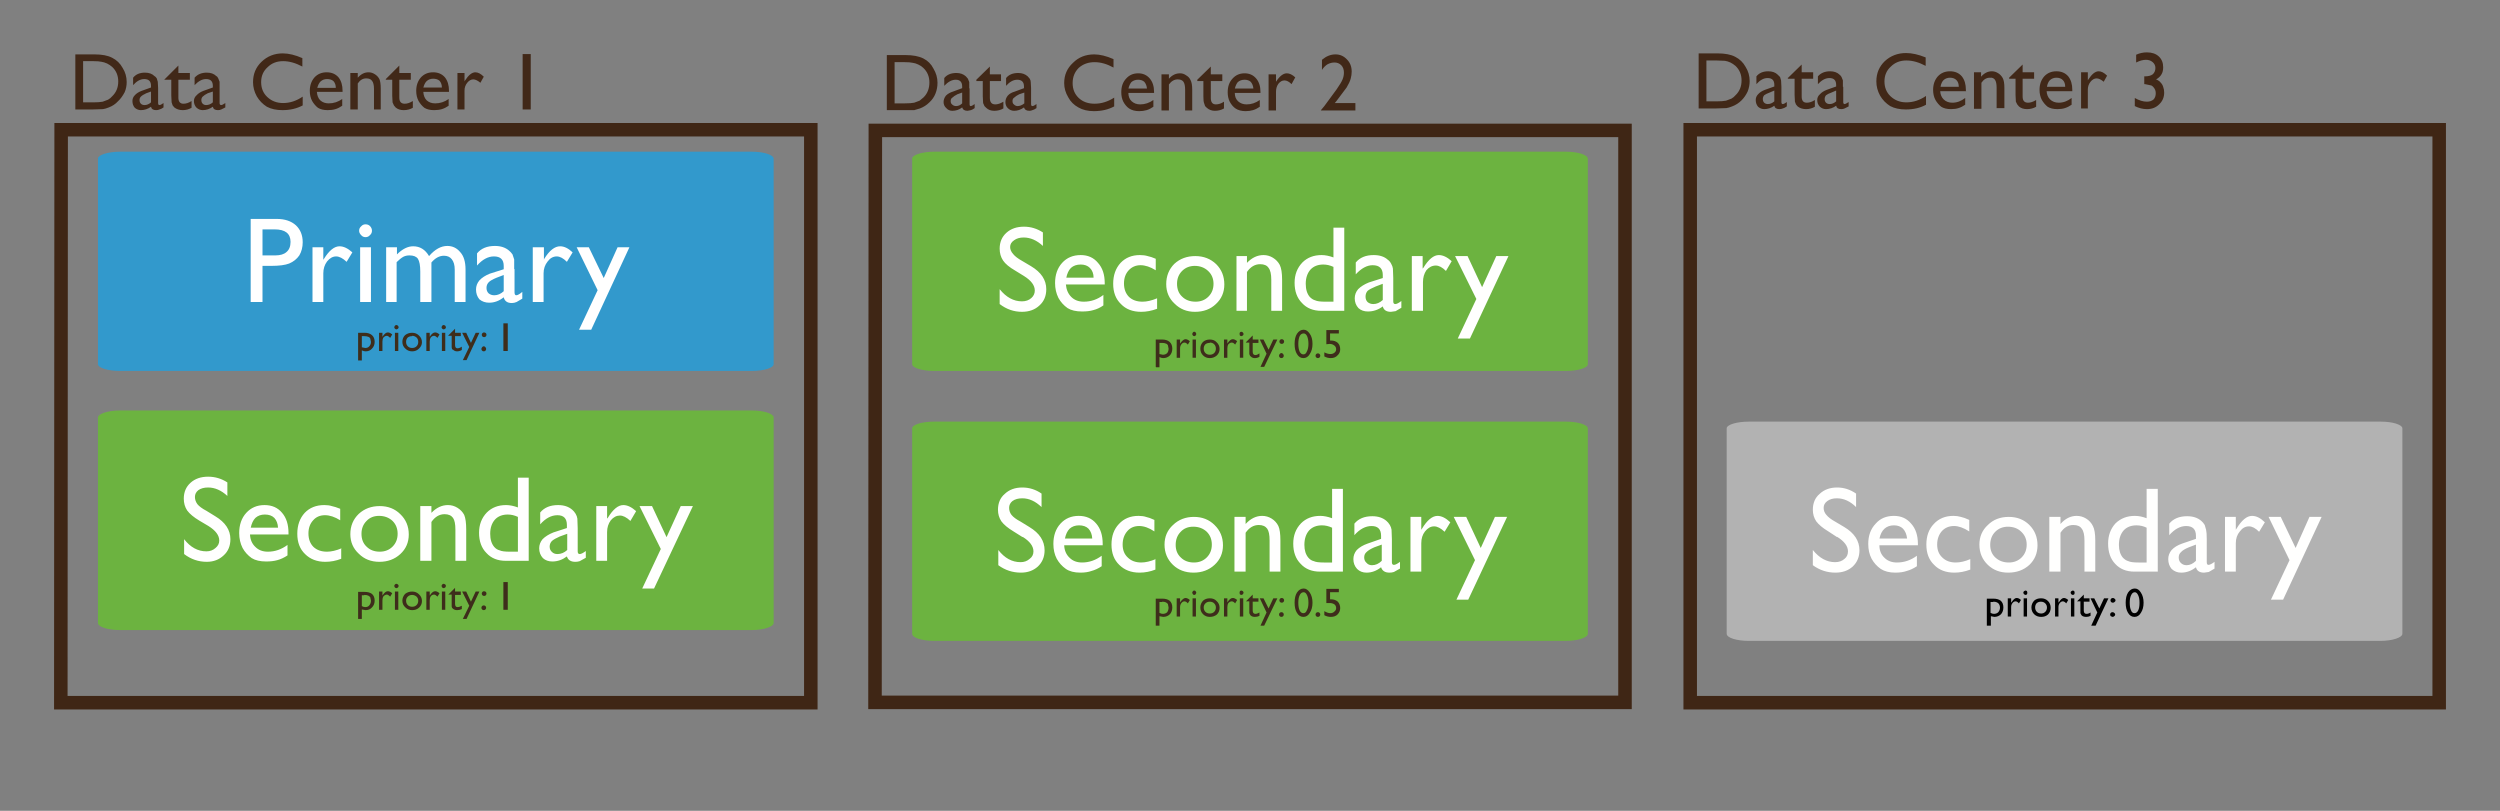
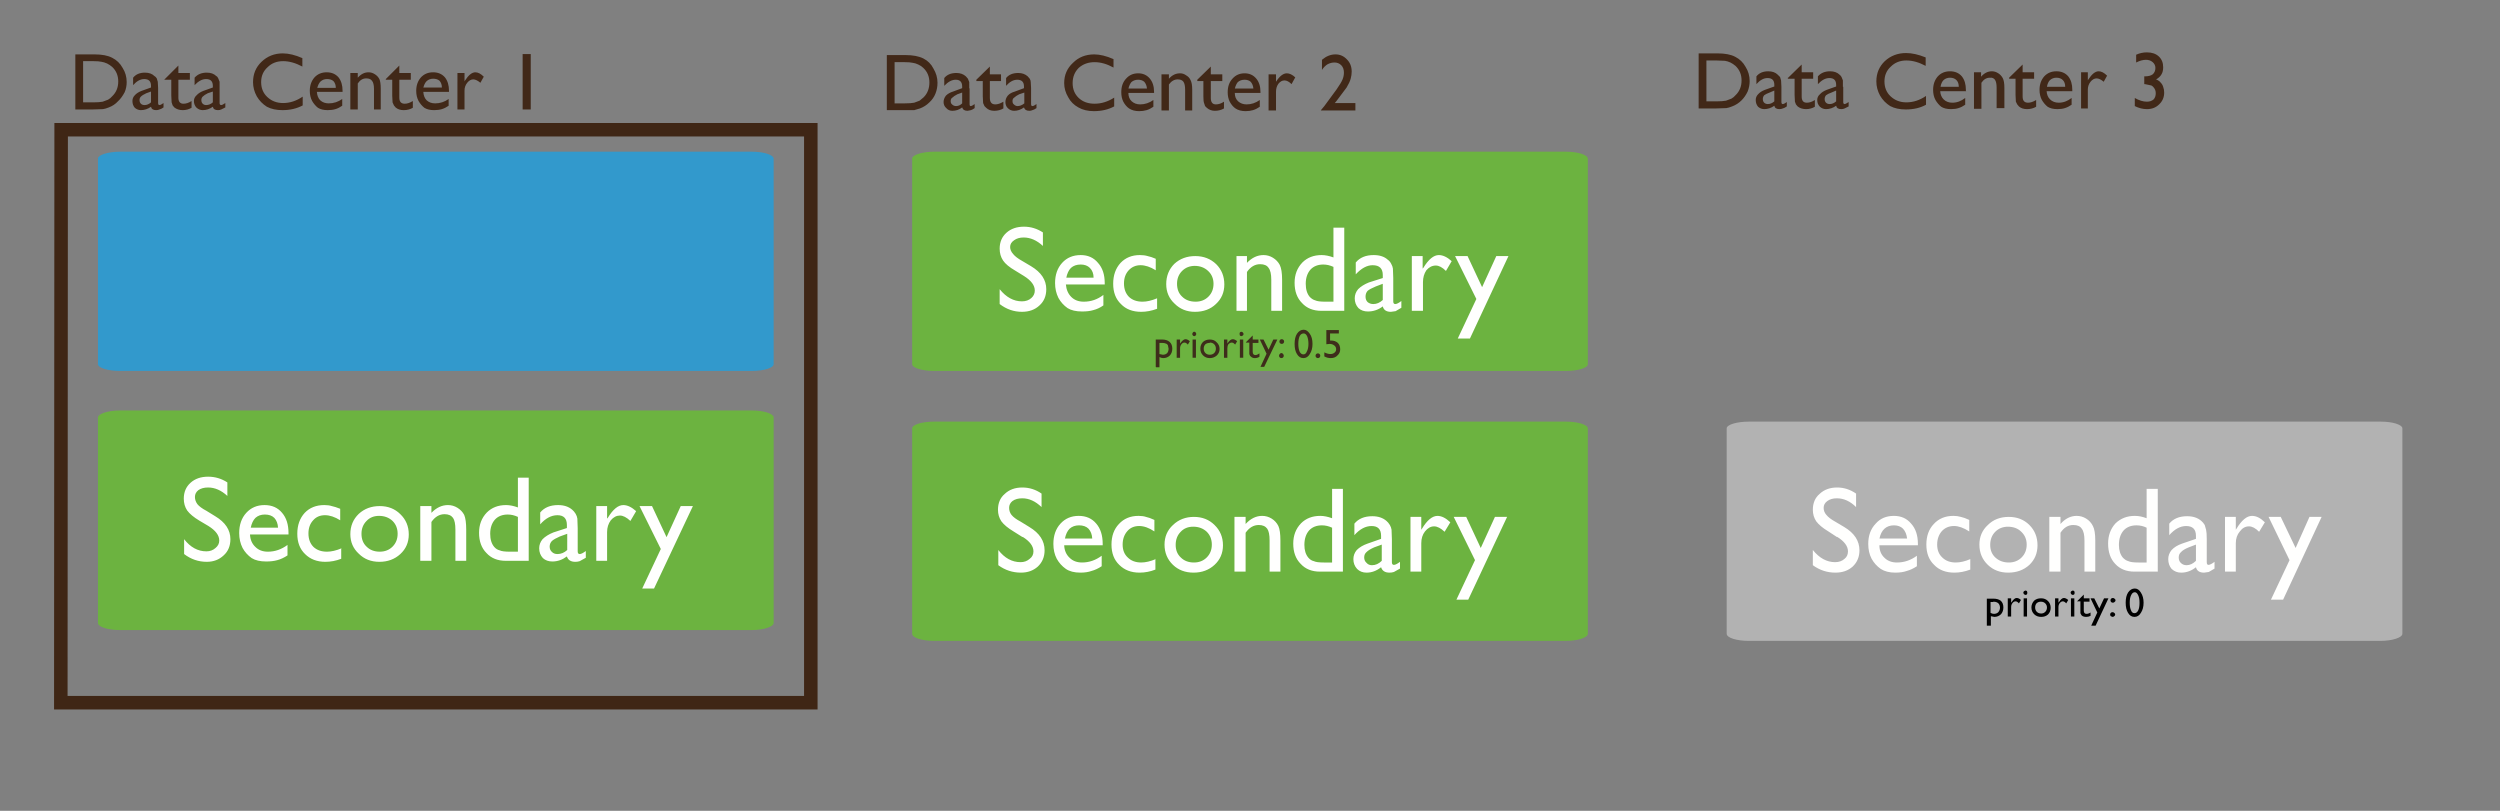
<svg xmlns="http://www.w3.org/2000/svg" height="240" width="740">
  <rect width="100%" height="100%" fill="#808080" stroke="none" />
  <path d="M22.3 32.4V16.1H28q3.3 0 5.2 1 2 1 3.1 3 1.2 1.9 1.2 4.2 0 1.6-.6 3-.9 1.7-2 2.7-1.1 1.2-2.7 1.8-1 .4-1.7.5l-3 .1h-5.2zm5.3-14.3h-3v12.2h3q1.8 0 2.8-.2l1.6-.6q.7-.4 1.2-1 1.8-1.7 1.8-4.4 0-2.6-1.8-4.3-.7-.6-1.5-1-.9-.4-1.6-.5-.8-.2-2.5-.2zM46.8 26v4.5q0 .6.4.6t1.2-.6v1.3q-.7.5-1.2.6-.4.2-1 .2-1.3 0-1.5-1-1.4 1-3 1-1 0-1.8-.7-.7-.8-.7-2 0-1 .7-1.7.7-.8 2-1.3l2.8-1v-.5q0-2-2-2-1.7 0-3.3 1.8V23q1.2-1.5 3.5-1.5 1.8 0 2.8 1 .4.2.7.7l.3 1 .1 1.8zm-2.1 4.3v-3.2l-1.4.5q-1.1.5-1.6 1-.4.4-.4 1 0 .7.4 1.1.4.4 1.1.4 1 0 1.9-.8zm4.1-6.9l4-4v2.2h3.4v2h-3.4v5.3q0 1.8 1.5 1.8 1.2 0 2.4-.8v2q-1.2.7-2.6.7-1.5 0-2.5-.8l-.5-.6-.3-.9-.1-2v-4.7h-2v-.2zM65 26v4.5q0 .6.5.6.3 0 1.2-.6v1.3l-1.2.6q-.4.2-1 .2-1.3 0-1.5-1-1.4 1-3 1-1 0-1.8-.7-.8-.8-.8-2 0-1 .8-1.7.7-.8 2-1.3l2.8-1v-.5q0-2-2-2-1.7 0-3.4 1.8V23q1.3-1.5 3.6-1.5 1.8 0 2.8 1 .4.2.6.7l.4 1V26zm-2 4.3v-3.2l-1.5.5q-1 .5-1.5 1-.4.4-.4 1 0 .7.4 1.1.4.4 1 .4 1.1 0 2-.8zm26.6-1.7v2.6q-2.6 1.4-6 1.4-2.7 0-4.6-1-1.9-1.2-3-3.1-1.1-2-1.1-4.2 0-3.6 2.5-6 2.6-2.5 6.3-2.5 2.6 0 5.8 1.4v2.5q-3-1.6-5.7-1.6-2.8 0-4.6 1.8-1.9 1.7-1.9 4.4t1.8 4.4q1.9 1.8 4.7 1.8 3 0 5.8-1.9zm11.8-1.4h-7.6q.1 1.6 1 2.5 1 .9 2.5.9 2.2 0 4-1.3v2q-1 .7-2 1-1 .3-2.3.3-1.8 0-2.9-.7-1-.8-1.7-2-.7-1.3-.7-3 0-2.4 1.4-4 1.4-1.5 3.6-1.5t3.5 1.5q1.2 1.5 1.2 4v.3zM94 26h5.4q0-1.2-.7-2-.7-.6-1.9-.6-1.1 0-1.9.7-.7.7-1 2zm11.9-4.4V23q1.4-1.6 3.2-1.6 1 0 1.9.6.8.5 1.3 1.4.4.9.4 2.9v6.1h-2v-6.1q0-1.7-.6-2.4-.5-.7-1.7-.7-1.5 0-2.5 1.5v7.7h-2.2V21.6h2.2zm8.3 1.8l4-4v2.2h3.4v2h-3.4v5.3q0 1.8 1.6 1.8 1.1 0 2.4-.8v2q-1.2.7-2.7.7-1.5 0-2.4-.8l-.5-.6-.4-.9-.1-2v-4.7h-1.9v-.2zm18.8 3.8h-7.7q.1 1.6 1 2.5 1 .9 2.5.9 2.2 0 4-1.3v2q-1 .7-2 1-1 .3-2.3.3-1.8 0-2.9-.7-1-.8-1.7-2-.7-1.3-.7-3 0-2.4 1.4-4 1.4-1.5 3.6-1.5t3.5 1.5q1.2 1.5 1.2 4v.3zm-7.6-1.3h5.4q0-1.2-.7-2-.7-.6-1.9-.6-1.1 0-1.9.7-.7.7-1 2zm12.1-4.3v2.5l.1-.2q1.6-2.5 3.1-2.5 1.2 0 2.5 1.3l-1 1.8q-1.2-1-2.1-1-1 0-1.8 1t-.8 2.3v5.6h-2.1V21.6h2.1zm17.2-5.6h2.4v16.4h-2.4V16.1zm348.1 16.1V15.8h5.6q3.3 0 5.2 1 2 1 3.1 3 1.2 1.9 1.2 4.2 0 1.6-.6 3.1-.7 1.5-1.8 2.6-1.2 1.2-2.8 1.8-1 .4-1.7.5l-3 .1h-5.2zm5.3-14.2h-3V30h3q1.8 0 2.8-.2l1.6-.6q.7-.4 1.2-1 1.8-1.7 1.8-4.4 0-2.6-1.8-4.3-.7-.6-1.5-1-.9-.4-1.6-.5l-2.5-.1zm19.2 7.8v4.5q0 .6.4.6t1.2-.6v1.3q-.7.5-1.2.6-.4.2-1 .2-1.3 0-1.5-1-1.4 1-3 1-1 0-1.8-.7-.7-.8-.7-2 0-1 .7-1.7.7-.8 2-1.3l2.8-1v-.5q0-2-2-2-1.7 0-3.3 1.8v-2.3q1.2-1.5 3.5-1.5 1.8 0 2.8 1l.7.7.3 1 .1 1.9zm-2.1 4.3v-3.2l-1.4.6q-1.1.4-1.6.8-.4.5-.4 1.1 0 .7.4 1.1.4.4 1.1.4 1 0 1.9-.8zm4.1-7l4-3.9v2.3h3.4v1.9h-3.4v5.3q0 1.8 1.5 1.8 1.2 0 2.4-.8v2q-1.2.7-2.6.7-1.5 0-2.5-.8l-.5-.6-.3-.8-.1-2v-4.8h-2V23zm16.3 2.7v4.5q0 .6.4.6.3 0 1.2-.6v1.3l-1.2.6q-.4.2-1 .2-1.3 0-1.5-1-1.4 1-3 1-1 0-1.8-.7-.8-.8-.8-2 0-1 .8-1.7.7-.8 2-1.3l2.8-1v-.5q0-2-2-2-1.7 0-3.4 1.8v-2.3q1.3-1.5 3.6-1.5 1.8 0 2.8 1 .4.3.6.7l.4 1v1.9zm-2.1 4.3v-3.2l-1.4.6q-1.1.4-1.6.8-.4.5-.4 1.1 0 .7.4 1.1.4.4 1.1.4 1 0 1.9-.8zm26.6-1.7V31q-2.5 1.4-6 1.4-2.7 0-4.6-1-1.9-1.2-3-3.1-1.1-2-1.1-4.2 0-3.6 2.5-6 2.6-2.4 6.3-2.4 2.6 0 5.8 1.3v2.5q-3-1.6-5.7-1.6-2.8 0-4.6 1.8-1.9 1.7-1.9 4.4t1.8 4.4q1.9 1.8 4.7 1.8 3 0 5.8-1.9zM582 27h-7.7q.1 1.5 1 2.4 1 1 2.6 1 2 0 3.8-1.4v2q-1 .7-2 1-.9.3-2.2.3-1.8 0-2.9-.7-1-.8-1.7-2-.7-1.3-.7-3 0-2.4 1.4-4 1.4-1.5 3.6-1.5t3.5 1.5q1.2 1.5 1.2 4v.3zm-7.6-1.3h5.4q0-1.3-.7-2t-1.9-.7q-1.1 0-1.9.7-.7.7-.9 2zm12-4.3v1.3q1.4-1.6 3.2-1.6 1 0 1.9.6.8.5 1.3 1.4.5.9.5 2.9v6H591v-6q0-1.7-.5-2.4T589 23q-1.5 0-2.5 1.5v7.7h-2.2V21.4h2.2zm8.3 1.6l4-3.9v2.3h3.4v1.9h-3.4v5.3q0 1.8 1.6 1.8 1.1 0 2.4-.8v2q-1.2.7-2.7.7-1.5 0-2.4-.8l-.5-.6-.4-.8-.1-2v-4.8h-1.9V23zm18.7 4h-7.6q.1 1.5 1 2.4 1 1 2.6 1 2 0 3.8-1.4v2q-1 .7-2 1-.9.3-2.2.3-1.8 0-2.9-.7-1-.8-1.7-2-.7-1.3-.7-3 0-2.4 1.4-4 1.4-1.5 3.6-1.5t3.5 1.5q1.2 1.5 1.2 4v.3zm-7.5-1.3h5.4q0-1.3-.7-2t-1.9-.7q-1.1 0-1.9.7-.7.7-.9 2zm12.1-4.3v2.4l.1-.2q1.6-2.5 3.1-2.5 1.2 0 2.5 1.3l-1 1.8q-1.2-1-2.1-1-1 0-1.8 1t-.8 2.3v5.6h-2V21.4h2.1zm16.7 1.2h.2q1.5 0 2.3-.6.8-.7.8-1.9 0-1-.8-1.7t-2-.7q-1.3 0-2.9.8v-2.3q1.5-.7 3.2-.7 2.2 0 3.5 1.2 1.3 1.2 1.3 3.2 0 1.3-.5 2.1-.5.9-1.6 1.5 1 .4 1.4 1 .5.5.7 1.2.3.8.3 1.7 0 2.1-1.5 3.5-1.4 1.4-3.6 1.4-1.8 0-3.6-.9V29q1.9 1.1 3.6 1.1 1.2 0 2-.7.6-.7.6-1.8 0-1-.6-1.7-.3-.4-.7-.6l-1.9-.4h-.2v-2.2z" font-size="24" font-family="GillSans" fill="#412818" />
-   <path d="M500.3 38.4H722V208H500.3zm-241.2.2H481v169.3H259z" stroke="#3f2615" stroke-width="4" fill="none" />
  <path d="M262.5 32.7V16.3h5.5q3.3 0 5.3 1t3 3q1.2 2 1.2 4.2 0 1.7-.6 3.2-.6 1.5-1.8 2.6-1.2 1.2-2.8 1.8l-1.7.5h-8.1zm5.3-14.3h-3v12.2h3q1.8 0 2.8-.2l1.6-.6 1.2-1q1.7-1.7 1.7-4.4 0-2.6-1.8-4.3-.6-.6-1.5-1-.8-.4-1.6-.5-.8-.2-2.4-.2zm19.2 7.8v4.6q0 .6.3.6.4 0 1.2-.6V32q-.7.5-1.1.6l-1 .2q-1.3 0-1.6-1-1.3 1-2.9 1-1.1 0-1.8-.8-.8-.7-.8-1.8 0-1 .7-1.9.8-.8 2.1-1.2l2.7-1v-.5q0-2-1.9-2-1.7 0-3.4 1.8v-2.3q1.2-1.5 3.6-1.5 1.7 0 2.8 1l.6.7.4 1v1.8zm-2.2 4.4v-3.2l-1.4.5q-1 .5-1.5 1-.5.3-.5 1t.4 1q.5.5 1.2.5 1 0 1.8-.8zm4.2-7l4-3.9V22h3.3v2H293v5q0 1.9 1.6 1.9 1.1 0 2.4-.8v2q-1.2.7-2.7.7-1.5 0-2.4-.9l-.5-.5-.4-.9-.1-2V24H289v-.3zm16.2 2.6v4.6q0 .6.4.6t1.2-.6V32q-.7.5-1.2.6-.4.2-.9.2-1.3 0-1.6-1-1.4 1-2.9 1-1.1 0-1.9-.8-.7-.7-.7-1.8 0-1 .7-1.9.7-.8 2.1-1.2l2.7-1v-.5q0-2-2-2-1.7 0-3.3 1.8v-2.3q1.2-1.5 3.6-1.5 1.7 0 2.8 1l.6.7q.3.5.3 1l.1 1.8zm-2 4.4v-3.2l-1.5.5q-1 .5-1.5 1-.5.3-.5 1t.4 1q.5.5 1.1.5 1 0 2-.8zm26.6-1.6v2.5q-2.6 1.4-6 1.4-2.7 0-4.6-1.1-2-1.1-3-3-1.2-2-1.2-4.2 0-3.6 2.6-6 2.5-2.5 6.3-2.5 2.5 0 5.7 1.4V20q-2.9-1.6-5.6-1.6-2.8 0-4.7 1.7-1.8 1.8-1.8 4.5t1.8 4.4q1.8 1.7 4.7 1.7 3 0 5.8-1.8zm11.8-1.5H334q0 1.6 1 2.5 1 .9 2.5.9 2.1 0 3.9-1.3v2q-1 .7-2 1-1 .3-2.2.3-1.8 0-3-.8-1-.7-1.7-2-.6-1.2-.6-2.8 0-2.5 1.4-4 1.4-1.6 3.6-1.6 2.1 0 3.4 1.5 1.3 1.5 1.3 4v.3zm-7.6-1.3h5.5q-.1-1.2-.8-2-.7-.6-1.8-.6-1.2 0-2 .7-.6.7-.9 2zm12-4.2v1.3q1.4-1.6 3.3-1.6 1 0 1.8.6.9.5 1.3 1.4.5.9.5 2.9v6.1h-2.1v-6.1q0-1.7-.5-2.4t-1.7-.7q-1.5 0-2.6 1.5v7.7h-2.2V22h2.2zm8.4 1.6l4-3.9V22h3.4v2h-3.4v5q0 1.9 1.5 1.9 1.2 0 2.4-.8v2q-1.2.7-2.7.7-1.4 0-2.4-.9l-.5-.5-.3-.9q-.2-.5-.2-2V24h-1.8v-.3zm18.6 3.9h-7.5q0 1.6 1 2.5 1 .9 2.5.9 2.1 0 3.9-1.3v2q-1 .7-2 1-1 .3-2.2.3-1.8 0-3-.8-1-.7-1.7-2-.6-1.2-.6-2.8 0-2.5 1.4-4 1.4-1.6 3.6-1.6 2.1 0 3.4 1.5 1.3 1.5 1.3 4v.3zm-7.5-1.3h5.5q-.1-1.2-.8-2-.7-.6-1.8-.6-1.2 0-2 .7-.6.7-.9 2zm12.2-4.2v2.4-.2q1.6-2.5 3.2-2.5 1.2 0 2.5 1.2l-1.1 2q-1.1-1.1-2.1-1.1t-1.8 1q-.7 1-.7 2.3v5.6h-2.2V22h2.2zm17.3 8.5h6.2v2.2H391v-.1l1-1.2 3.6-4.9q1.4-2 1.8-3 .4-1 .4-2 0-1.4-.8-2.2-.8-.8-2-.8-1 0-2 .5-1 .6-1.7 1.7v-3q1.9-1.6 4-1.6 2 0 3.4 1.5 1.4 1.4 1.4 3.6 0 1-.3 2.1t-1.2 2.6l-3 4-.5.6z" font-size="24" font-family="GillSans" fill="#412818" />
  <path d="M18.1 38.4H240V208H18z" stroke="#3f2615" stroke-width="4" fill="none" />
  <path d="M229 47c0-1.2-3-2.1-6.5-2.1h-187c-3.6 0-6.5 1-6.5 2v60.9c0 1.1 3 2 6.5 2h187c3.6 0 6.5-.9 6.5-2V47" fill="#3299cc" />
-   <path d="M74.2 89.4V64.8h7.7q3.6 0 5.7 1.9 2 1.9 2 5 0 2.2-1 3.9-1.1 1.6-3 2.4-1.8.7-5.3.7h-2.6v10.7h-3.5zm7.1-21.5h-3.6v7.7h3.8q2.2 0 3.3-1 1.2-1 1.2-3 0-3.7-4.7-3.7zm14.4 5.3v3.7l.2-.3q2.3-3.7 4.6-3.7 1.8 0 3.8 1.8l-1.7 2.8q-1.7-1.6-3.1-1.6-1.5 0-2.7 1.5-1.1 1.5-1.1 3.5v8.5h-3.2V73.2h3.2zm12.5-6.8q.8 0 1.3.5.6.6.6 1.4 0 .8-.6 1.3-.5.6-1.3.6t-1.3-.6q-.6-.6-.6-1.3 0-.8.6-1.3.5-.6 1.3-.6zm-1.6 6.8h3.2v16.2h-3.2V73.2zm21.1 4.4v11.8h-3.3v-9q0-2.7-.7-3.8-.7-1-2.5-1-1 0-1.8.4-.9.5-2 1.6v11.8h-3.1V73.2h3.2v2.1q2.4-2.4 4.8-2.4 3 0 4.7 2.9 2.6-3 5.4-3 2.3 0 3.8 1.8 1.6 1.7 1.6 5.2v9.6h-3.2v-9.6q0-2-.9-3.1-.8-1-2.3-1-2 0-3.7 2zm24.6 2.1v6.8q0 .9.5.9.6 0 1.8-1v2l-1.7 1q-.7.3-1.4.3-2 0-2.4-1.7-2 1.6-4.3 1.6-1.7 0-2.9-1-1-1.2-1-2.9 0-1.5 1-2.7 1.1-1.2 3.1-2l4.1-1.3v-1q0-2.8-2.9-2.8-2.6 0-5 2.7V75q1.8-2.2 5.3-2.2 2.6 0 4.2 1.4.5.4 1 1.1l.5 1.5v2.8zm-3.2 6.5v-4.8l-2.1.8q-1.7.7-2.3 1.3-.7.7-.7 1.7t.6 1.6q.7.6 1.7.6 1.5 0 2.8-1.2zm11.9-13v3.7l.1-.3q2.3-3.7 4.7-3.7 1.8 0 3.7 1.8l-1.7 2.8q-1.6-1.6-3-1.6-1.6 0-2.7 1.5-1.2 1.5-1.2 3.5v8.5h-3.2V73.2h3.2zm21.7 0h3.6L175 97.6h-3.6l5.5-11.7-6.2-12.7h3.6l4.4 9.1 4.1-9.1z" font-size="36" font-family="GillSans" fill="#fff" />
-   <path d="M106 106.6v-8.1h1.9q1.4 0 2.2.7.8.7.8 2 0 1.2-.8 2-.7.8-1.9.8-.5 0-1.1-.3v3H106zm1.8-7.1h-.7v3.3l1 .2q.8 0 1.2-.5.5-.5.5-1.3l-.2-1q-.2-.4-.6-.5-.4-.2-1.2-.2zm5.4-1v1.2q.8-1.3 1.6-1.3.6 0 1.3.6l-.6 1q-.6-.6-1-.6-.5 0-1 .5-.3.5-.3 1.2v2.8h-1v-5.4h1zm4.2-2.3l.4.2.2.4q0 .3-.2.5l-.4.2q-.3 0-.5-.2t-.2-.5l.2-.4q.2-.2.5-.2zm-.6 2.3h1.1v5.4h-1v-5.4zm5.2 0q1.2 0 2 .8.9.8.9 2 0 1.1-.9 1.9-.8.8-2 .8t-2-.8q-.9-.8-.9-2t.8-2q.9-.7 2.1-.7zm0 1q-.8 0-1.3.4-.5.5-.5 1.3t.5 1.3q.5.5 1.3.5t1.3-.5q.5-.5.5-1.3t-.5-1.3q-.6-.5-1.3-.5zm5.2-1v1.2q.8-1.3 1.6-1.3.6 0 1.3.6l-.6 1q-.6-.6-1-.6-.6 0-1 .5-.3.5-.3 1.2v2.8h-1v-5.4h1zm4.2-2.3l.4.2.2.4q0 .3-.2.5l-.4.2q-.3 0-.5-.2t-.2-.5l.2-.4q.2-.2.5-.2zm-.6 2.3h1v5.4h-1v-5.4zm1.9.8l2-2v1.2h1.7v1h-1.7v2.6q0 1 .7 1 .6 0 1.3-.5v1q-.7.4-1.4.4t-1.2-.5q-.2 0-.3-.2l-.1-.5v-3.4h-1zm8-.8h1.2l-3.8 8.1H137l1.9-3.9-2.1-4.2h1.2l1.4 3 1.4-3zm2.5 4q.3 0 .5.3.2.2.2.5t-.2.5q-.2.2-.5.2t-.5-.2q-.2-.2-.2-.5t.2-.5q.2-.3.5-.3zm0-4.1q.4 0 .6.2.2.2.2.5t-.2.5q-.2.2-.5.2t-.5-.2q-.2-.2-.2-.5t.2-.5q.2-.2.5-.2zm5.9-2.7h1.2v8.2H149v-8.2z" font-size="12" font-family="GillSans" fill="#3e2d1b" />
  <path d="M470 126.8c0-1.1-3-2-6.5-2h-187c-3.6 0-6.5.9-6.5 2v60.8c0 1.2 3 2.1 6.5 2.1h187c3.6 0 6.5-1 6.5-2.1v-60.8" fill="#6cb340" />
  <path d="M302.7 159l-2.7-1.7q-2.5-1.5-3.6-3-1-1.5-1-3.4 0-3 2-4.7 2-1.9 5.2-1.9 3.1 0 5.7 1.8v4q-2.7-2.6-5.7-2.6-1.8 0-2.9.8-1 .8-1 2t.7 2.1q.8 1 2.7 2l2.6 1.6q4.5 2.7 4.5 6.9 0 2.9-2 4.8-2 1.8-5 1.8-3.7 0-6.7-2.2v-4.5q2.8 3.6 6.6 3.6 1.6 0 2.7-1 1.1-.8 1.1-2.2 0-2.3-3.2-4.3zm23.8 2.4H315q.1 2.3 1.6 3.7 1.4 1.4 3.7 1.4 3.1 0 5.8-2v3.1q-1.5 1-3 1.4-1.4.5-3.3.5-2.7 0-4.3-1.1-1.7-1.2-2.7-3-1-1.9-1-4.4 0-3.7 2.1-6t5.4-2.3q3.3 0 5.2 2.3 1.9 2.2 1.9 6v.4zm-11.3-2h8.1q-.1-1.8-1.1-2.9-1-1-2.8-1-1.7 0-2.8 1-1 1-1.4 3zm26.8 6v3.2q-2.3.9-4.7.9-3.7 0-6-2.3-2.3-2.2-2.3-6t2.2-6.1q2.2-2.4 5.8-2.4 1.3 0 2.2.3 1 .2 2.5.9v3.4q-2.4-1.6-4.5-1.6-2.2 0-3.5 1.5-1.4 1.6-1.4 4t1.5 3.8q1.5 1.5 4 1.5 1.9 0 4.3-1zm11.4-12.4q3.7 0 6.1 2.4 2.5 2.4 2.5 6 0 3.5-2.5 5.8t-6.2 2.3q-3.7 0-6.1-2.3-2.5-2.4-2.5-6 0-3.5 2.5-5.8 2.5-2.4 6.2-2.4zm-.2 2.9q-2.3 0-3.7 1.5-1.5 1.5-1.5 3.9 0 2.3 1.5 3.7 1.5 1.5 3.9 1.5 2.3 0 3.8-1.5t1.5-3.8q0-2.3-1.5-3.8-1.6-1.5-4-1.5zm15.5-2.9v2.1q2.2-2.4 4.9-2.4 1.5 0 2.8.8 1.3.8 2 2.2.6 1.3.6 4.3v9.2h-3.2V160q0-2.5-.7-3.5-.8-1.1-2.5-1.1-2.3 0-3.9 2.3v11.5h-3.3V153h3.3zm25.6-8.3h3.2v24.5h-6.8q-3.6 0-5.7-2.3-2.2-2.2-2.2-6 0-3.6 2.3-6 2.2-2.2 5.7-2.2 1.6 0 3.5.7v-8.7zm0 21.8v-10.3q-1.5-.7-3-.7-2.4 0-3.8 1.5-1.4 1.6-1.4 4.3 0 2.4 1.2 3.8.7.8 1.6 1 .8.4 3 .4h2.4zm17.7-7v6.9q0 .8.6.8t1.8-.9v2l-1.8 1q-.6.2-1.3.2-2 0-2.5-1.6-2 1.6-4.3 1.6-1.7 0-2.8-1.1-1.1-1.2-1.1-2.9 0-1.5 1-2.7 1.2-1.2 3.2-1.9l4-1.4v-.9q0-2.9-2.8-2.9-2.7 0-5.1 2.7V155q1.8-2.2 5.3-2.2 2.6 0 4.2 1.4.5.4 1 1.2.4.7.5 1.4l.1 2.8zm-3 6.5v-4.8l-2.2.8q-1.6.7-2.3 1.4-.7.6-.7 1.6t.7 1.6q.6.7 1.6.7 1.6 0 2.9-1.3zm11.7-13v3.8l.2-.3q2.3-3.8 4.6-3.8 1.8 0 3.8 1.9l-1.7 2.8q-1.7-1.6-3.1-1.6-1.5 0-2.7 1.5-1.1 1.4-1.1 3.5v8.4h-3.2V153h3.2zm21.8 0h3.6l-11.5 24.5h-3.5l5.5-11.7-6.3-12.8h3.7l4.3 9.2 4.2-9.2z" font-size="36" font-family="GillSans" fill="#fffffe" />
-   <path d="M342.1 185.2v-8h1.9q1.4 0 2.2.6.8.7.8 2 0 1.2-.7 2-.8.8-2 .8l-1.1-.2v2.8h-1zm1.9-7h-.8v3.2q.5.3 1 .3.8 0 1.3-.5.4-.6.4-1.4l-.2-1q-.2-.3-.6-.5-.4-.2-1.1-.2zm5.3-1.1v1.2q.9-1.3 1.6-1.3.6 0 1.3.6l-.6 1q-.5-.6-1-.6t-.9.5q-.4.5-.4 1.2v2.8h-1v-5.4h1zm4.2-2.3q.3 0 .4.2.2.2.2.5l-.2.4q-.1.2-.4.2-.3 0-.4-.2l-.2-.4q0-.3.2-.5.1-.2.4-.2zm-.5 2.3h1v5.4h-1v-5.4zm5.1 0q1.3 0 2 .8.9.8.9 2t-.8 2q-.9.7-2.1.7-1.2 0-2-.8t-.8-2q0-1.1.8-2 .8-.7 2-.7zm0 1q-.8 0-1.3.5t-.5 1.2q0 .8.5 1.3t1.3.5q.8 0 1.3-.5t.5-1.3q0-.7-.5-1.2t-1.3-.5zm5.2-1v1.2q.8-1.3 1.6-1.3.6 0 1.3.6l-.6 1q-.5-.6-1-.6t-1 .5q-.3.5-.3 1.2v2.8h-1v-5.4h1zm4.2-2.3l.4.2q.2.2.2.5l-.2.4-.4.2q-.3 0-.5-.2l-.1-.4.1-.5q.2-.2.5-.2zm-.5 2.3h1v5.4h-1v-5.4zm1.8.9l2-2v1.1h1.7v1h-1.7v2.6q0 1 .8 1 .5 0 1.2-.4v1q-.6.3-1.4.3-.7 0-1.2-.4l-.2-.3-.2-.4V178h-1v-.1zm8.1-.9h1.2l-3.9 8.1h-1.1l1.8-3.9-2-4.2h1.1l1.5 3 1.4-3zm2.4 4.1q.3 0 .5.2t.2.5q0 .3-.2.5t-.5.2q-.3 0-.5-.2t-.2-.5q0-.3.2-.5t.5-.2zm.1-4.2q.3 0 .5.2t.2.5q0 .3-.2.5t-.5.2q-.3 0-.5-.2t-.2-.5q0-.3.2-.5t.5-.2zm6.5-2.8q1 0 1.8 1.2t.8 3q0 1.8-.8 3-.7 1.2-1.9 1.2t-1.9-1.2q-.7-1.1-.7-3t.7-3q.8-1.2 2-1.2zm0 1.1q-.8 0-1.2.9-.4.8-.4 2.2 0 1.5.4 2.3.4.8 1.1.8.7 0 1-.8.5-.8.5-2.3 0-1.4-.4-2.2-.4-.9-1-.9zm4.2 5.9q.3 0 .5.2t.2.5q0 .3-.2.5t-.5.2q-.3 0-.5-.2t-.2-.5q0-.3.2-.5t.5-.2zm2.6-6.9h3.6v1h-2.6v2.1h.3q1.2 0 2 .7.7.8.7 1.9 0 1.1-.8 1.9-.7.7-2 .7-1 0-1.9-.5v-1.2q1 .6 1.8.6.7 0 1.2-.5.5-.4.5-1 0-.7-.5-1.1-.6-.4-1.4-.4h-1v-4.2z" font-size="12" font-family="GillSans" fill="#3e2d1b" />
  <path d="M229 123.6c0-1.2-3-2.1-6.5-2.1h-187c-3.6 0-6.5 1-6.5 2.1v60.8c0 1.2 3 2.1 6.5 2.1h187c3.6 0 6.5-1 6.5-2.1v-60.8" fill="#6cb340" />
  <path d="M61.7 155.7l-2.7-1.6q-2.5-1.5-3.6-3-1-1.5-1-3.5 0-2.9 2-4.7 2-1.8 5.2-1.8 3.1 0 5.7 1.7v4q-2.7-2.5-5.7-2.5-1.8 0-2.9.8-1 .8-1 2 0 1.1.7 2.1.8 1 2.7 2l2.6 1.6q4.5 2.7 4.5 6.8 0 3-2 4.8-2 1.9-5 1.9-3.7 0-6.7-2.3v-4.4q2.8 3.6 6.6 3.6 1.6 0 2.7-1 1.1-.9 1.1-2.2 0-2.3-3.2-4.3zm23.8 2.5H74q.1 2.3 1.6 3.7 1.4 1.4 3.7 1.4 3.1 0 5.8-2v3.1q-1.5 1-3 1.4-1.4.4-3.3.4-2.7 0-4.3-1-1.7-1.2-2.7-3-1-2-1-4.4 0-3.7 2.1-6t5.4-2.3q3.3 0 5.2 2.3 1.9 2.2 1.9 6v.4zm-11.3-2h8.1q-.1-1.8-1.1-2.9-1-1-2.8-1-1.7 0-2.8 1-1 1-1.4 3zm26.8 6v3.2q-2.3.9-4.7.9-3.7 0-6-2.3-2.3-2.2-2.3-6t2.2-6.2q2.2-2.3 5.8-2.3 1.3 0 2.2.3 1 .2 2.5.8v3.4q-2.4-1.5-4.5-1.5-2.2 0-3.5 1.5-1.4 1.5-1.4 3.9 0 2.5 1.5 4 1.5 1.4 4 1.4 1.9 0 4.3-1zm11.4-12.4q3.7 0 6.1 2.4 2.5 2.4 2.5 6 0 3.5-2.5 5.8t-6.2 2.3q-3.7 0-6.1-2.4-2.5-2.3-2.5-5.8 0-3.6 2.5-6 2.5-2.3 6.2-2.3zm-.2 2.9q-2.3 0-3.7 1.5-1.5 1.5-1.5 3.8 0 2.4 1.5 3.8 1.5 1.5 3.9 1.5 2.3 0 3.8-1.5t1.5-3.8q0-2.3-1.5-3.8-1.6-1.5-4-1.5zm15.5-2.9v2q2.2-2.3 4.9-2.3 1.5 0 2.8.8 1.3.8 2 2.1.6 1.4.6 4.4v9.2h-3.2v-9.2q0-2.5-.7-3.5-.8-1.1-2.5-1.1-2.3 0-3.9 2.3V166h-3.3v-16.2h3.3zm25.6-8.4h3.2V166h-6.8q-3.6 0-5.7-2.3-2.2-2.2-2.2-6 0-3.6 2.3-6 2.2-2.2 5.7-2.2 1.6 0 3.5.7v-8.8zm0 21.9V153q-1.5-.7-3-.7-2.4 0-3.8 1.5-1.4 1.6-1.4 4.2 0 2.5 1.2 3.9.7.8 1.6 1 .8.4 3 .4h2.4zm17.7-7v6.9q0 .8.6.8t1.8-.9v2l-1.8 1q-.6.2-1.3.2-2 0-2.5-1.6-2 1.5-4.3 1.5-1.7 0-2.8-1-1.1-1.2-1.1-2.9 0-1.5 1-2.7 1.2-1.2 3.2-2l4-1.3v-.9q0-2.9-2.8-2.9-2.7 0-5.1 2.7v-3.5q1.8-2.2 5.3-2.2 2.6 0 4.2 1.4.5.4 1 1.2.4.7.5 1.4l.1 2.8zm-3.1 6.5V158l-2.2.8q-1.6.7-2.3 1.3-.7.7-.7 1.7t.7 1.6q.6.6 1.6.6 1.6 0 2.9-1.2zm11.8-13v3.7l.2-.2q2.3-3.8 4.6-3.8 1.8 0 3.8 1.8l-1.7 2.9q-1.7-1.6-3.1-1.6-1.5 0-2.7 1.4-1.1 1.5-1.1 3.5v8.5h-3.2v-16.2h3.2zm21.8 0h3.6l-11.5 24.4h-3.5l5.5-11.7-6.3-12.7h3.7l4.3 9.2 4.2-9.2z" font-size="36" font-family="GillSans" fill="#fffffe" />
-   <path d="M106 183.2v-8h1.9q1.4 0 2.2.6.8.7.8 2 0 1.2-.8 2-.7.8-1.9.8l-1.1-.2v2.8H106zm1.8-7h-.7v3.2q.5.3 1 .3.8 0 1.2-.5.5-.6.5-1.4l-.2-1q-.2-.3-.6-.5-.4-.2-1.2-.2zm5.4-1.1v1.2q.8-1.3 1.6-1.3.6 0 1.3.6l-.6 1q-.6-.6-1-.6-.5 0-1 .5-.3.5-.3 1.2v2.8h-1v-5.4h1zm4.2-2.3l.4.2q.2.2.2.5l-.2.4-.4.2q-.3 0-.5-.2l-.2-.4q0-.3.2-.5t.5-.2zm-.6 2.3h1.1v5.4h-1v-5.4zm5.2 0q1.2 0 2 .8.9.8.9 2t-.9 2q-.8.7-2 .7t-2-.8q-.9-.8-.9-2 0-1.1.8-2 .9-.7 2.1-.7zm0 1q-.8 0-1.3.5t-.5 1.2q0 .8.5 1.3t1.3.5q.8 0 1.3-.5t.5-1.3q0-.7-.5-1.2-.6-.5-1.3-.5zm5.2-1v1.2q.8-1.3 1.6-1.3.6 0 1.3.6l-.6 1q-.6-.6-1-.6-.6 0-1 .5-.3.5-.3 1.2v2.8h-1v-5.4h1zm4.2-2.3l.4.2q.2.2.2.5l-.2.4-.4.2q-.3 0-.5-.2l-.2-.4q0-.3.2-.5t.5-.2zm-.6 2.3h1v5.4h-1v-5.4zm1.9.9l2-2v1.1h1.7v1h-1.7v2.6q0 1 .7 1 .6 0 1.3-.4v1q-.7.3-1.4.3t-1.2-.4l-.3-.3-.1-.4V176h-1v-.1zm8-.9h1.2l-3.8 8.1H137l1.9-3.9-2.1-4.2h1.2l1.4 3 1.4-3zm2.5 4.1q.3 0 .5.2t.2.5q0 .3-.2.5t-.5.2q-.3 0-.5-.2t-.2-.5q0-.3.2-.5t.5-.2zm0-4.2q.4 0 .6.2.2.2.2.5t-.2.5q-.2.2-.5.2t-.5-.2q-.2-.2-.2-.5t.2-.5q.2-.2.5-.2zm5.9-2.7h1.2v8.2H149v-8.2z" font-size="12" font-family="GillSans" fill="#3e2d1b" />
  <path d="M711.1 126.8c0-1.1-2.9-2-6.4-2h-187c-3.6 0-6.6.9-6.6 2v60.8c0 1.2 3 2.1 6.5 2.1h187c3.6 0 6.5-1 6.5-2.1v-60.8" fill="#b2b2b2" />
  <path d="M543.8 159l-2.6-1.7q-2.5-1.5-3.6-3-1-1.5-1-3.4 0-3 2-4.7 2-1.9 5.2-1.9 3 0 5.6 1.8v4q-2.6-2.6-5.7-2.6-1.7 0-2.8.8-1.1.8-1.1 2t.8 2.1q.8 1 2.6 2l2.7 1.6q4.5 2.7 4.5 6.9 0 2.9-2 4.8-2 1.8-5.1 1.8-3.7 0-6.7-2.2v-4.5q2.9 3.6 6.6 3.6 1.7 0 2.8-1 1-.8 1-2.2 0-2.3-3.2-4.3zm23.8 2.4h-11.3q0 2.3 1.5 3.7 1.4 1.4 3.7 1.4 3.2 0 5.9-2v3.1q-1.5 1-3 1.4-1.4.5-3.4.5-2.6 0-4.3-1.1-1.7-1.2-2.7-3-1-1.9-1-4.4 0-3.7 2.2-6 2-2.3 5.4-2.3 3.2 0 5.1 2.3 2 2.2 2 6v.4zm-11.3-2h8.2q-.2-1.8-1.2-2.9-1-1-2.7-1-1.7 0-2.8 1-1.1 1-1.5 3zm26.9 6v3.2q-2.4.9-4.7.9-3.8 0-6-2.3-2.3-2.2-2.3-6t2.2-6.1q2.2-2.4 5.8-2.4 1.2 0 2.2.3 1 .2 2.5.9v3.4q-2.5-1.6-4.5-1.6-2.2 0-3.6 1.5-1.4 1.6-1.4 4t1.5 3.8q1.5 1.5 4 1.5 2 0 4.3-1zm11.4-12.4q3.7 0 6.1 2.4 2.4 2.4 2.4 6 0 3.5-2.4 5.8-2.5 2.3-6.3 2.3-3.6 0-6-2.3-2.5-2.4-2.5-6 0-3.5 2.5-5.8 2.4-2.4 6.2-2.4zm-.2 2.9q-2.3 0-3.8 1.5t-1.5 3.9q0 2.3 1.5 3.7 1.6 1.5 4 1.5 2.3 0 3.8-1.5t1.5-3.8q0-2.3-1.6-3.8-1.5-1.5-4-1.5zm15.5-2.9v2.1q2.1-2.4 4.8-2.4 1.5 0 2.8.8 1.3.8 2 2.2.7 1.3.7 4.3v9.2H617V160q0-2.5-.8-3.5-.7-1.1-2.5-1.1-2.3 0-3.8 2.3v11.5h-3.3V153h3.3zm25.5-8.3h3.3v24.5h-6.9q-3.6 0-5.7-2.3-2.1-2.2-2.1-6 0-3.6 2.2-6 2.3-2.2 5.7-2.2 1.7 0 3.5.7v-8.7zm0 21.8v-10.3q-1.4-.7-3-.7-2.4 0-3.8 1.5-1.4 1.6-1.4 4.3 0 2.4 1.2 3.8.8.8 1.6 1 .8.4 3 .4h2.4zm17.8-7v6.9q0 .8.5.8.6 0 1.8-.9v2l-1.7 1-1.4.2q-2 0-2.4-1.6-2 1.6-4.4 1.6-1.6 0-2.8-1.1-1-1.2-1-2.9 0-1.5 1-2.7 1.1-1.2 3.1-1.9l4.1-1.4v-.9q0-2.9-2.9-2.9-2.6 0-5 2.7V155q1.8-2.2 5.3-2.2 2.6 0 4.2 1.4.5.4 1 1.2l.4 1.4q.2.8.2 2.8zM650 166v-4.8l-2.1.8q-1.7.7-2.3 1.4-.7.6-.7 1.6t.6 1.6q.7.7 1.7.7 1.5 0 2.8-1.3zm11.8-13v3.8l.2-.3q2.3-3.8 4.6-3.8 1.9 0 3.8 1.9l-1.7 2.8q-1.6-1.6-3-1.6-1.6 0-2.7 1.5-1.2 1.4-1.2 3.5v8.4h-3.2V153h3.2zm21.8 0h3.6l-11.4 24.5h-3.6l5.5-11.7-6.2-12.8h3.6l4.4 9.2 4.1-9.2z" font-size="36" font-family="GillSans" fill="#fffffe" />
  <path d="M588.1 185.2v-8h1.9q1.4 0 2.2.6.8.7.8 2 0 1.2-.7 2-.8.8-2 .8l-1-.2v2.8H588zm1.9-7h-.8v3.2q.5.3 1 .3.8 0 1.3-.5.5-.6.5-1.4 0-.5-.3-1-.2-.3-.6-.5-.4-.2-1.1-.2zm5.3-1.1v1.2h.1q.8-1.3 1.5-1.3t1.3.6l-.6 1q-.5-.6-1-.6t-.9.5q-.4.5-.4 1.2v2.8h-1v-5.4h1zm4.2-2.3q.3 0 .5.2l.1.5-.1.4q-.2.2-.5.2l-.4-.2-.2-.4q0-.3.2-.5l.4-.2zm-.5 2.3h1v5.4h-1v-5.4zm5.2 0q1.2 0 2 .8t.8 2q0 1.2-.8 2-.8.7-2 .7-1.3 0-2.1-.8t-.8-2q0-1.1.8-2 .8-.7 2-.7zm-.1 1q-.8 0-1.3.5-.4.5-.4 1.2 0 .8.5 1.3t1.3.5q.7 0 1.2-.5t.5-1.3q0-.7-.5-1.2t-1.3-.5zm5.2-1v1.2h.1q.8-1.3 1.5-1.3.6 0 1.3.6l-.6 1q-.5-.6-1-.6t-.9.5q-.4.5-.4 1.2v2.8h-1v-5.4h1zm4.2-2.3q.3 0 .5.2l.1.5-.1.4q-.2.2-.5.2l-.4-.2-.2-.4q0-.3.2-.5l.4-.2zm-.5 2.3h1v5.4h-1v-5.4zm1.8.9l2-2v1.1h1.7v1h-1.7v2.6q0 1 .8 1 .6 0 1.2-.4v1q-.6.3-1.3.3-.8 0-1.3-.4l-.2-.3-.2-.4V178h-1v-.1zm8.1-.9h1.2l-3.8 8.1H619l1.8-3.9-2-4.2h1.1l1.5 3 1.4-3zm2.4 4.1q.3 0 .5.2.3.2.3.5t-.3.5q-.2.2-.5.2l-.5-.2q-.2-.2-.2-.5t.2-.5q.2-.2.5-.2zm.1-4.2q.3 0 .5.2.3.2.3.5t-.3.5q-.2.2-.5.2t-.5-.2q-.2-.2-.2-.5t.2-.5q.2-.2.5-.2zm6.5-2.8q1.1 0 1.8 1.2.8 1.2.8 3t-.8 3q-.7 1.2-1.9 1.2t-1.9-1.2q-.7-1.1-.7-3t.7-3q.8-1.2 2-1.2zm0 1.1q-.7 0-1.1.9-.4.8-.4 2.2 0 1.5.4 2.3.3.8 1 .8t1.1-.8q.4-.8.4-2.3 0-1.4-.4-2.2-.4-.9-1-.9z" font-size="12" font-family="GillSans" />
  <path d="M470 47c0-1.2-3-2.1-6.5-2.1h-187c-3.6 0-6.5 1-6.5 2v60.9c0 1.1 3 2 6.5 2h187c3.6 0 6.5-.9 6.5-2V47" fill="#6cb340" />
  <path d="M303.1 81.7l-2.6-1.6q-2.6-1.5-3.6-3t-1-3.5q0-2.9 2-4.7 2-1.8 5.2-1.8 3 0 5.6 1.7v4q-2.7-2.5-5.7-2.5-1.7 0-2.8.8-1.2.8-1.2 2 0 1.1.9 2.1.8 1 2.6 2l2.7 1.6q4.5 2.7 4.5 6.8 0 3-2 4.8-2 1.9-5.2 1.9-3.6 0-6.6-2.3v-4.4q2.9 3.6 6.6 3.6 1.7 0 2.8-1 1-.9 1-2.2 0-2.3-3.2-4.3zm23.9 2.5h-11.5q.2 2.3 1.6 3.7 1.4 1.4 3.7 1.4 3.2 0 5.8-2v3.1q-1.4 1-3 1.4-1.3.4-3.3.4-2.7 0-4.3-1-1.7-1.2-2.7-3-1-2-1-4.4 0-3.7 2.1-6t5.5-2.3q3.2 0 5.1 2.3 2 2.2 2 6v.4zm-11.4-2h8.1q0-1.8-1.1-2.9-1-1-2.7-1-1.8 0-2.9 1-1 1-1.4 3zm26.9 6v3.2q-2.4.9-4.7.9-3.8 0-6-2.3-2.3-2.2-2.3-6t2.2-6.2q2.2-2.3 5.7-2.3 1.3 0 2.3.3 1 .2 2.4.8V80q-2.4-1.5-4.5-1.5t-3.5 1.5q-1.4 1.5-1.4 3.9 0 2.5 1.5 4 1.5 1.4 4 1.4 1.9 0 4.3-1zm11.3-12.4q3.7 0 6.2 2.4 2.4 2.4 2.4 6 0 3.5-2.5 5.8-2.4 2.3-6.2 2.3-3.6 0-6-2.4-2.5-2.3-2.5-5.8 0-3.6 2.4-6 2.5-2.3 6.2-2.3zm-.1 2.9q-2.3 0-3.8 1.5t-1.5 3.8q0 2.4 1.5 3.8 1.5 1.5 4 1.5 2.3 0 3.8-1.5t1.5-3.8q0-2.3-1.6-3.8t-4-1.5zm15.4-2.9v2q2.2-2.3 4.9-2.3 1.5 0 2.8.8 1.3.8 2 2.1.7 1.4.7 4.4V92h-3.2v-9.2q0-2.5-.8-3.5-.7-1.1-2.5-1.1-2.3 0-3.9 2.3V92H366V75.8h3.2zm25.6-8.4h3.2V92h-6.8q-3.6 0-5.7-2.3-2.2-2.2-2.2-6 0-3.6 2.3-6 2.2-2.2 5.7-2.2 1.6 0 3.5.7v-8.8zm0 21.9V79q-1.5-.7-3-.7-2.4 0-3.8 1.5-1.4 1.6-1.4 4.2 0 2.5 1.2 3.9.8.8 1.6 1 .8.4 3 .4h2.4zm17.7-7v6.9q0 .8.6.8t1.8-.9v2l-1.7 1-1.4.2q-2 0-2.4-1.6-2 1.5-4.4 1.5-1.7 0-2.8-1-1.1-1.2-1.1-2.9 0-1.5 1-2.7 1.2-1.2 3.2-2l4.1-1.3v-.9q0-2.9-3-2.9-2.5 0-5 2.7v-3.5q1.8-2.2 5.3-2.2 2.7 0 4.2 1.4.6.4 1 1.2.4.7.5 1.4l.1 2.8zm-3.1 6.5V84l-2.1.8q-1.7.7-2.4 1.3-.6.7-.6 1.7t.6 1.6q.7.6 1.7.6 1.5 0 2.8-1.2zm11.8-13v3.7l.2-.2q2.3-3.8 4.6-3.8 1.8 0 3.8 1.8l-1.7 2.9q-1.6-1.6-3-1.6-1.6 0-2.8 1.4-1 1.5-1 3.5V92h-3.3V75.8h3.2zm21.9 0h3.5l-11.4 24.4h-3.6l5.5-11.7-6.3-12.7h3.7l4.3 9.2 4.2-9.2z" font-size="36" font-family="GillSans" fill="#fffffe" />
  <path d="M342.1 108.6v-8.1h1.9q1.4 0 2.2.7.8.7.8 2 0 1.2-.7 2-.8.8-2 .8-.5 0-1.1-.3v3h-1zm1.9-7.1h-.8v3.3l1 .2q.8 0 1.3-.5.4-.5.4-1.3l-.2-1q-.2-.4-.6-.5-.4-.2-1.1-.2zm5.3-1v1.2q.9-1.3 1.6-1.3.6 0 1.3.6l-.6 1q-.5-.6-1-.6t-.9.5q-.4.5-.4 1.2v2.8h-1v-5.4h1zm4.2-2.3q.3 0 .4.2l.2.4q0 .3-.2.5-.1.2-.4.2-.3 0-.4-.2-.2-.2-.2-.5l.2-.4q.1-.2.4-.2zm-.5 2.3h1v5.4h-1v-5.4zm5.1 0q1.3 0 2 .8.9.8.9 2 0 1.1-.8 1.9-.9.8-2.1.8-1.2 0-2-.8t-.8-2q0-1.2.8-2 .8-.7 2-.7zm0 1q-.8 0-1.3.4-.5.5-.5 1.3t.5 1.3q.5.5 1.3.5t1.3-.5q.5-.5.5-1.3t-.5-1.3q-.5-.5-1.3-.5zm5.2-1v1.2q.8-1.3 1.6-1.3.6 0 1.3.6l-.6 1q-.5-.6-1-.6t-1 .5q-.3.5-.3 1.2v2.8h-1v-5.4h1zm4.2-2.3l.4.2.2.4q0 .3-.2.5l-.4.2q-.3 0-.5-.2l-.1-.5.1-.4q.2-.2.5-.2zm-.5 2.3h1v5.4h-1v-5.4zm1.8.8l2-2v1.2h1.7v1h-1.7v2.6q0 1 .8 1 .5 0 1.2-.5v1q-.6.4-1.4.4-.7 0-1.2-.5l-.2-.2-.2-.5v-3.4h-1zm8.1-.8h1.2l-3.9 8.1h-1.1l1.8-3.9-2-4.2h1.1l1.5 3 1.4-3zm2.4 4q.3 0 .5.3.2.2.2.5t-.2.5q-.2.2-.5.2t-.5-.2q-.2-.2-.2-.5t.2-.5q.2-.3.5-.3zm.1-4.1q.3 0 .5.2t.2.5q0 .3-.2.5t-.5.2q-.3 0-.5-.2t-.2-.5q0-.3.2-.5t.5-.2zm6.5-2.8q1 0 1.8 1.2.8 1.1.8 3 0 1.8-.8 3-.7 1.2-1.9 1.2t-1.9-1.2q-.7-1.1-.7-3t.7-3q.8-1.2 2-1.2zm0 1.1q-.8 0-1.2.8-.4.9-.4 2.3t.4 2.3q.4.8 1.1.8.7 0 1-.8.5-.9.5-2.3t-.4-2.3q-.4-.8-1-.8zm4.2 5.9q.3 0 .5.2t.2.5q0 .3-.2.5t-.5.2q-.3 0-.5-.2t-.2-.5q0-.3.2-.5t.5-.2zm2.6-6.9h3.6v1h-2.6v2.1h.3q1.2 0 2 .7.7.7.7 1.9 0 1.1-.8 1.8-.7.8-2 .8-1 0-1.9-.5v-1.2q1 .5 1.8.5.7 0 1.2-.4t.5-1q0-.7-.5-1.1-.6-.5-1.4-.5l-1 .1v-4.2z" font-size="12" font-family="GillSans" fill="#3e2d1b" />
</svg>